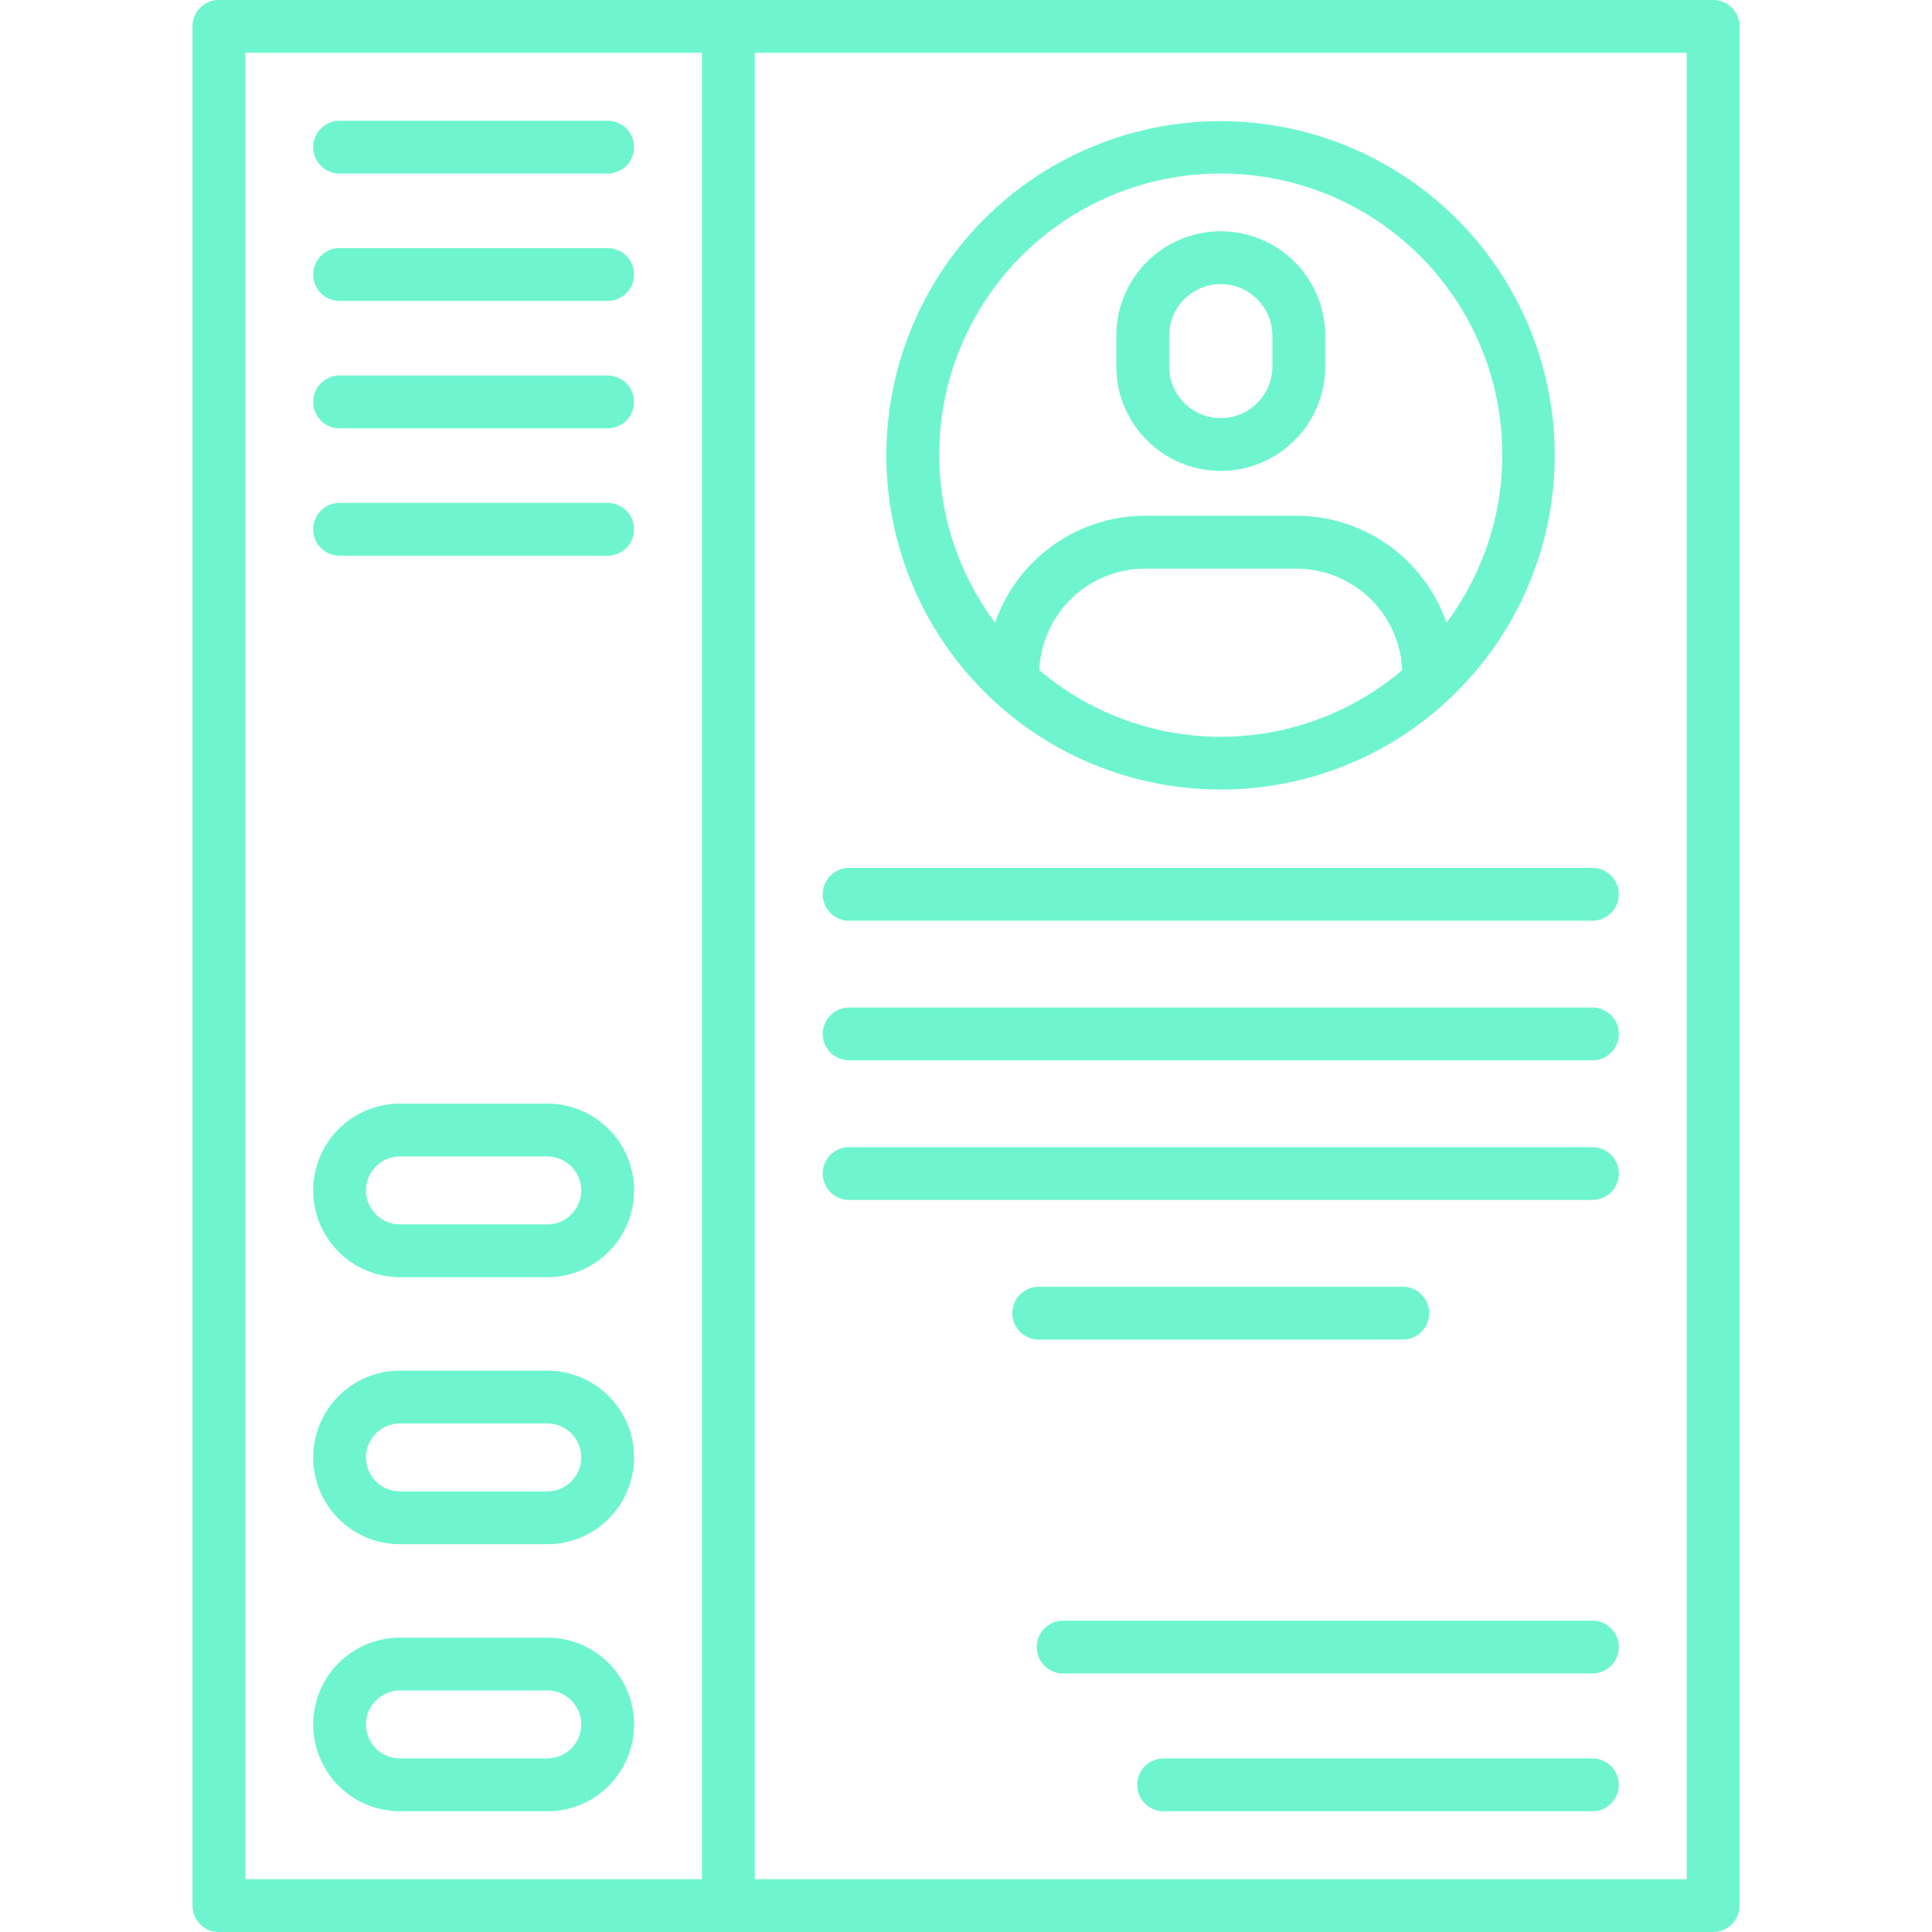
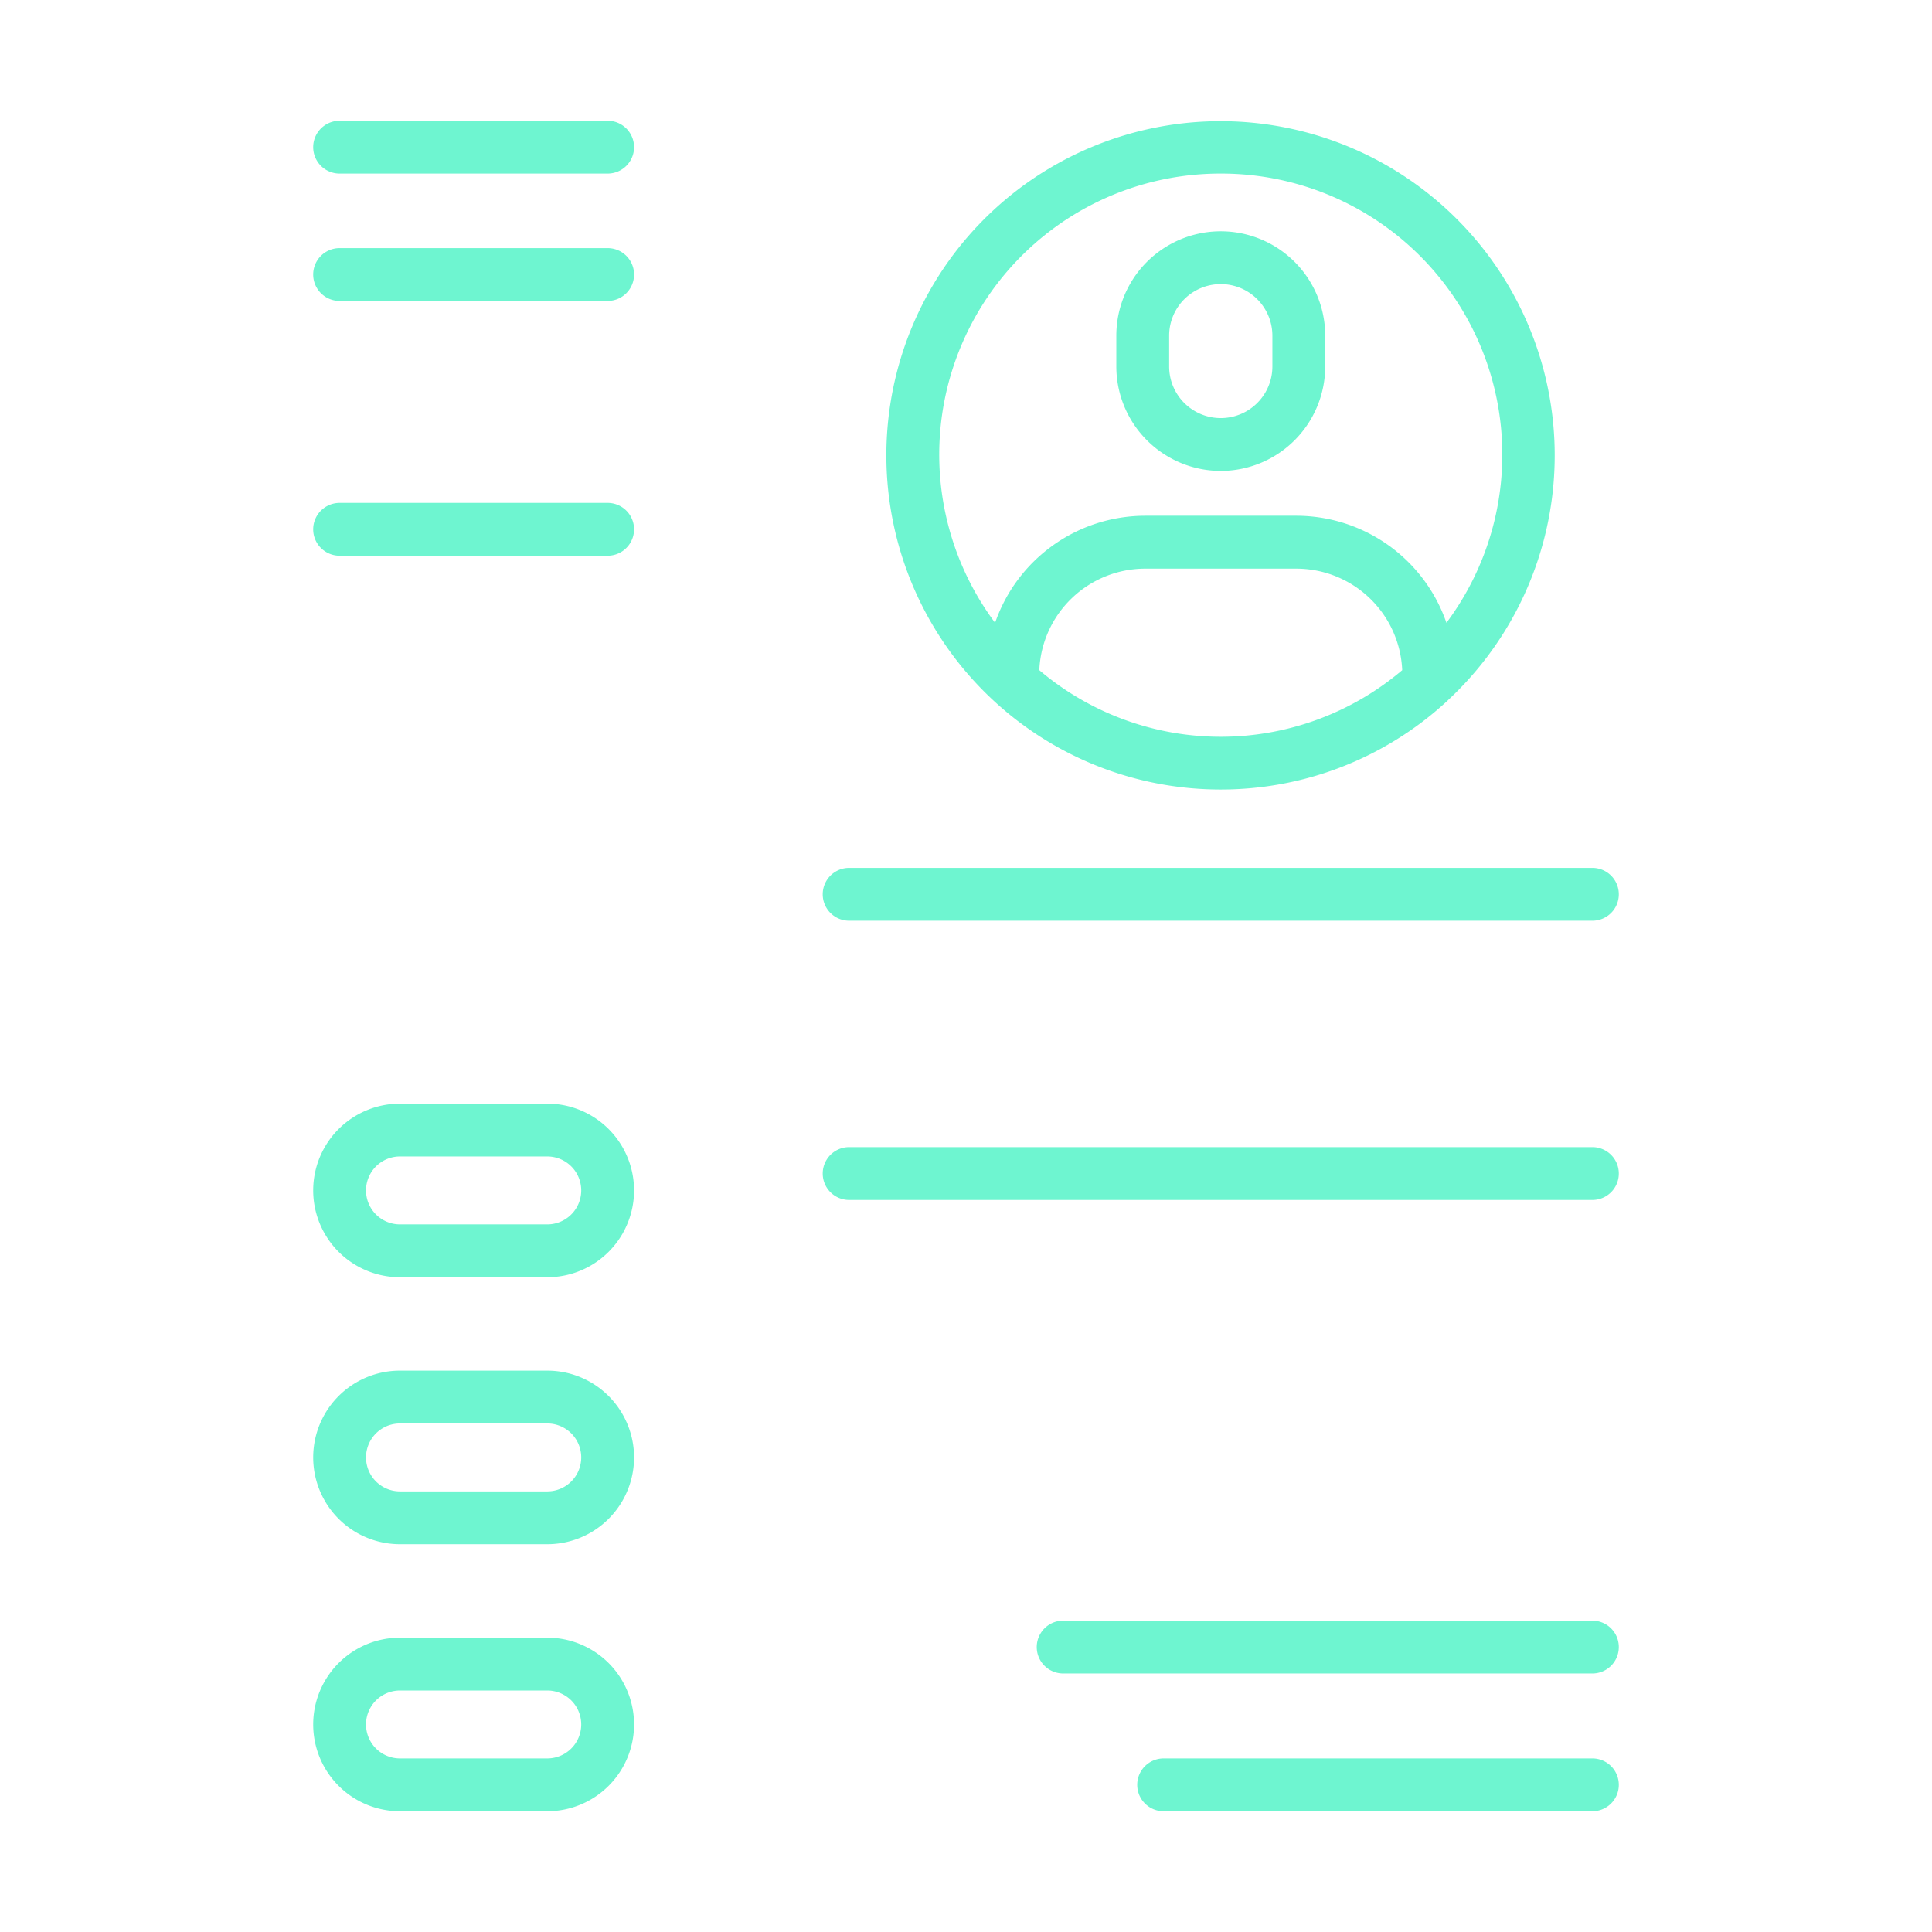
<svg xmlns="http://www.w3.org/2000/svg" fill="#6ef5d0" width="512" height="512" viewBox="0 0 128 128">
  <g>
    <path d="M80.879,52.308a22.068,22.068,0,0,0,14.913-5.785,1.793,1.793,0,0,0,.167-.159,22.14,22.14,0,1,0-15.08,5.944ZM68.857,44.4a7.026,7.026,0,0,1,7.008-6.726H85.893A7.027,7.027,0,0,1,92.9,44.4a18.582,18.582,0,0,1-24.044,0ZM80.879,11.5A18.62,18.62,0,0,1,95.83,41.262a10.533,10.533,0,0,0-9.937-7.093H75.865a10.535,10.535,0,0,0-9.938,7.093A18.621,18.621,0,0,1,80.879,11.5Z" />
    <path d="M80.879,31.2a6.929,6.929,0,0,0,6.92-6.92V22.244a6.92,6.92,0,1,0-13.84,0v2.037A6.928,6.928,0,0,0,80.879,31.2Zm-3.42-8.957a3.42,3.42,0,1,1,6.84,0v2.037a3.42,3.42,0,1,1-6.84,0Z" />
-     <path d="M113.5,0h-99a1.75,1.75,0,0,0-1.75,1.75v124.5A1.75,1.75,0,0,0,14.5,128h99a1.75,1.75,0,0,0,1.75-1.75V1.747A1.75,1.75,0,0,0,113.5,0ZM16.25,3.5H46.508v121H16.25Zm95.5,121H50.008V3.5H111.75Z" />
    <path d="M36.258,108.5H26.5a5.75,5.75,0,0,0,0,11.5h9.758a5.75,5.75,0,0,0,0-11.5Zm0,8H26.5a2.25,2.25,0,0,1,0-4.5h9.758a2.25,2.25,0,0,1,0,4.5Z" />
    <path d="M36.258,90.808H26.5a5.75,5.75,0,0,0,0,11.5h9.758a5.75,5.75,0,0,0,0-11.5Zm0,8H26.5a2.25,2.25,0,0,1,0-4.5h9.758a2.25,2.25,0,0,1,0,4.5Z" />
    <path d="M36.258,73.119H26.5a5.75,5.75,0,0,0,0,11.5h9.758a5.75,5.75,0,1,0,0-11.5Zm0,8H26.5a2.25,2.25,0,0,1,0-4.5h9.758a2.25,2.25,0,1,1,0,4.5Z" />
    <path d="M56.258,61H105.5a1.75,1.75,0,0,0,0-3.5H56.258a1.75,1.75,0,0,0,0,3.5Z" />
-     <path d="M56.258,70.25H105.5a1.75,1.75,0,0,0,0-3.5H56.258a1.75,1.75,0,0,0,0,3.5Z" />
    <path d="M56.258,79.5H105.5a1.75,1.75,0,0,0,0-3.5H56.258a1.75,1.75,0,0,0,0,3.5Z" />
    <path d="M105.5,107.373H70.437a1.75,1.75,0,0,0,0,3.5H105.5a1.75,1.75,0,0,0,0-3.5Z" />
    <path d="M105.5,116.5H77.094a1.75,1.75,0,0,0,0,3.5H105.5a1.75,1.75,0,0,0,0-3.5Z" />
-     <path d="M92.937,88.75a1.75,1.75,0,1,0,0-3.5H68.82a1.75,1.75,0,0,0,0,3.5Z" />
    <path d="M40.258,8H22.5a1.75,1.75,0,0,0,0,3.5H40.258a1.75,1.75,0,0,0,0-3.5Z" />
    <path d="M40.258,16.438H22.5a1.75,1.75,0,0,0,0,3.5H40.258a1.75,1.75,0,0,0,0-3.5Z" />
-     <path d="M40.258,24.878H22.5a1.75,1.75,0,0,0,0,3.5H40.258a1.75,1.75,0,0,0,0-3.5Z" />
    <path d="M40.258,33.318H22.5a1.75,1.75,0,0,0,0,3.5H40.258a1.75,1.75,0,0,0,0-3.5Z" />
  </g>
</svg>